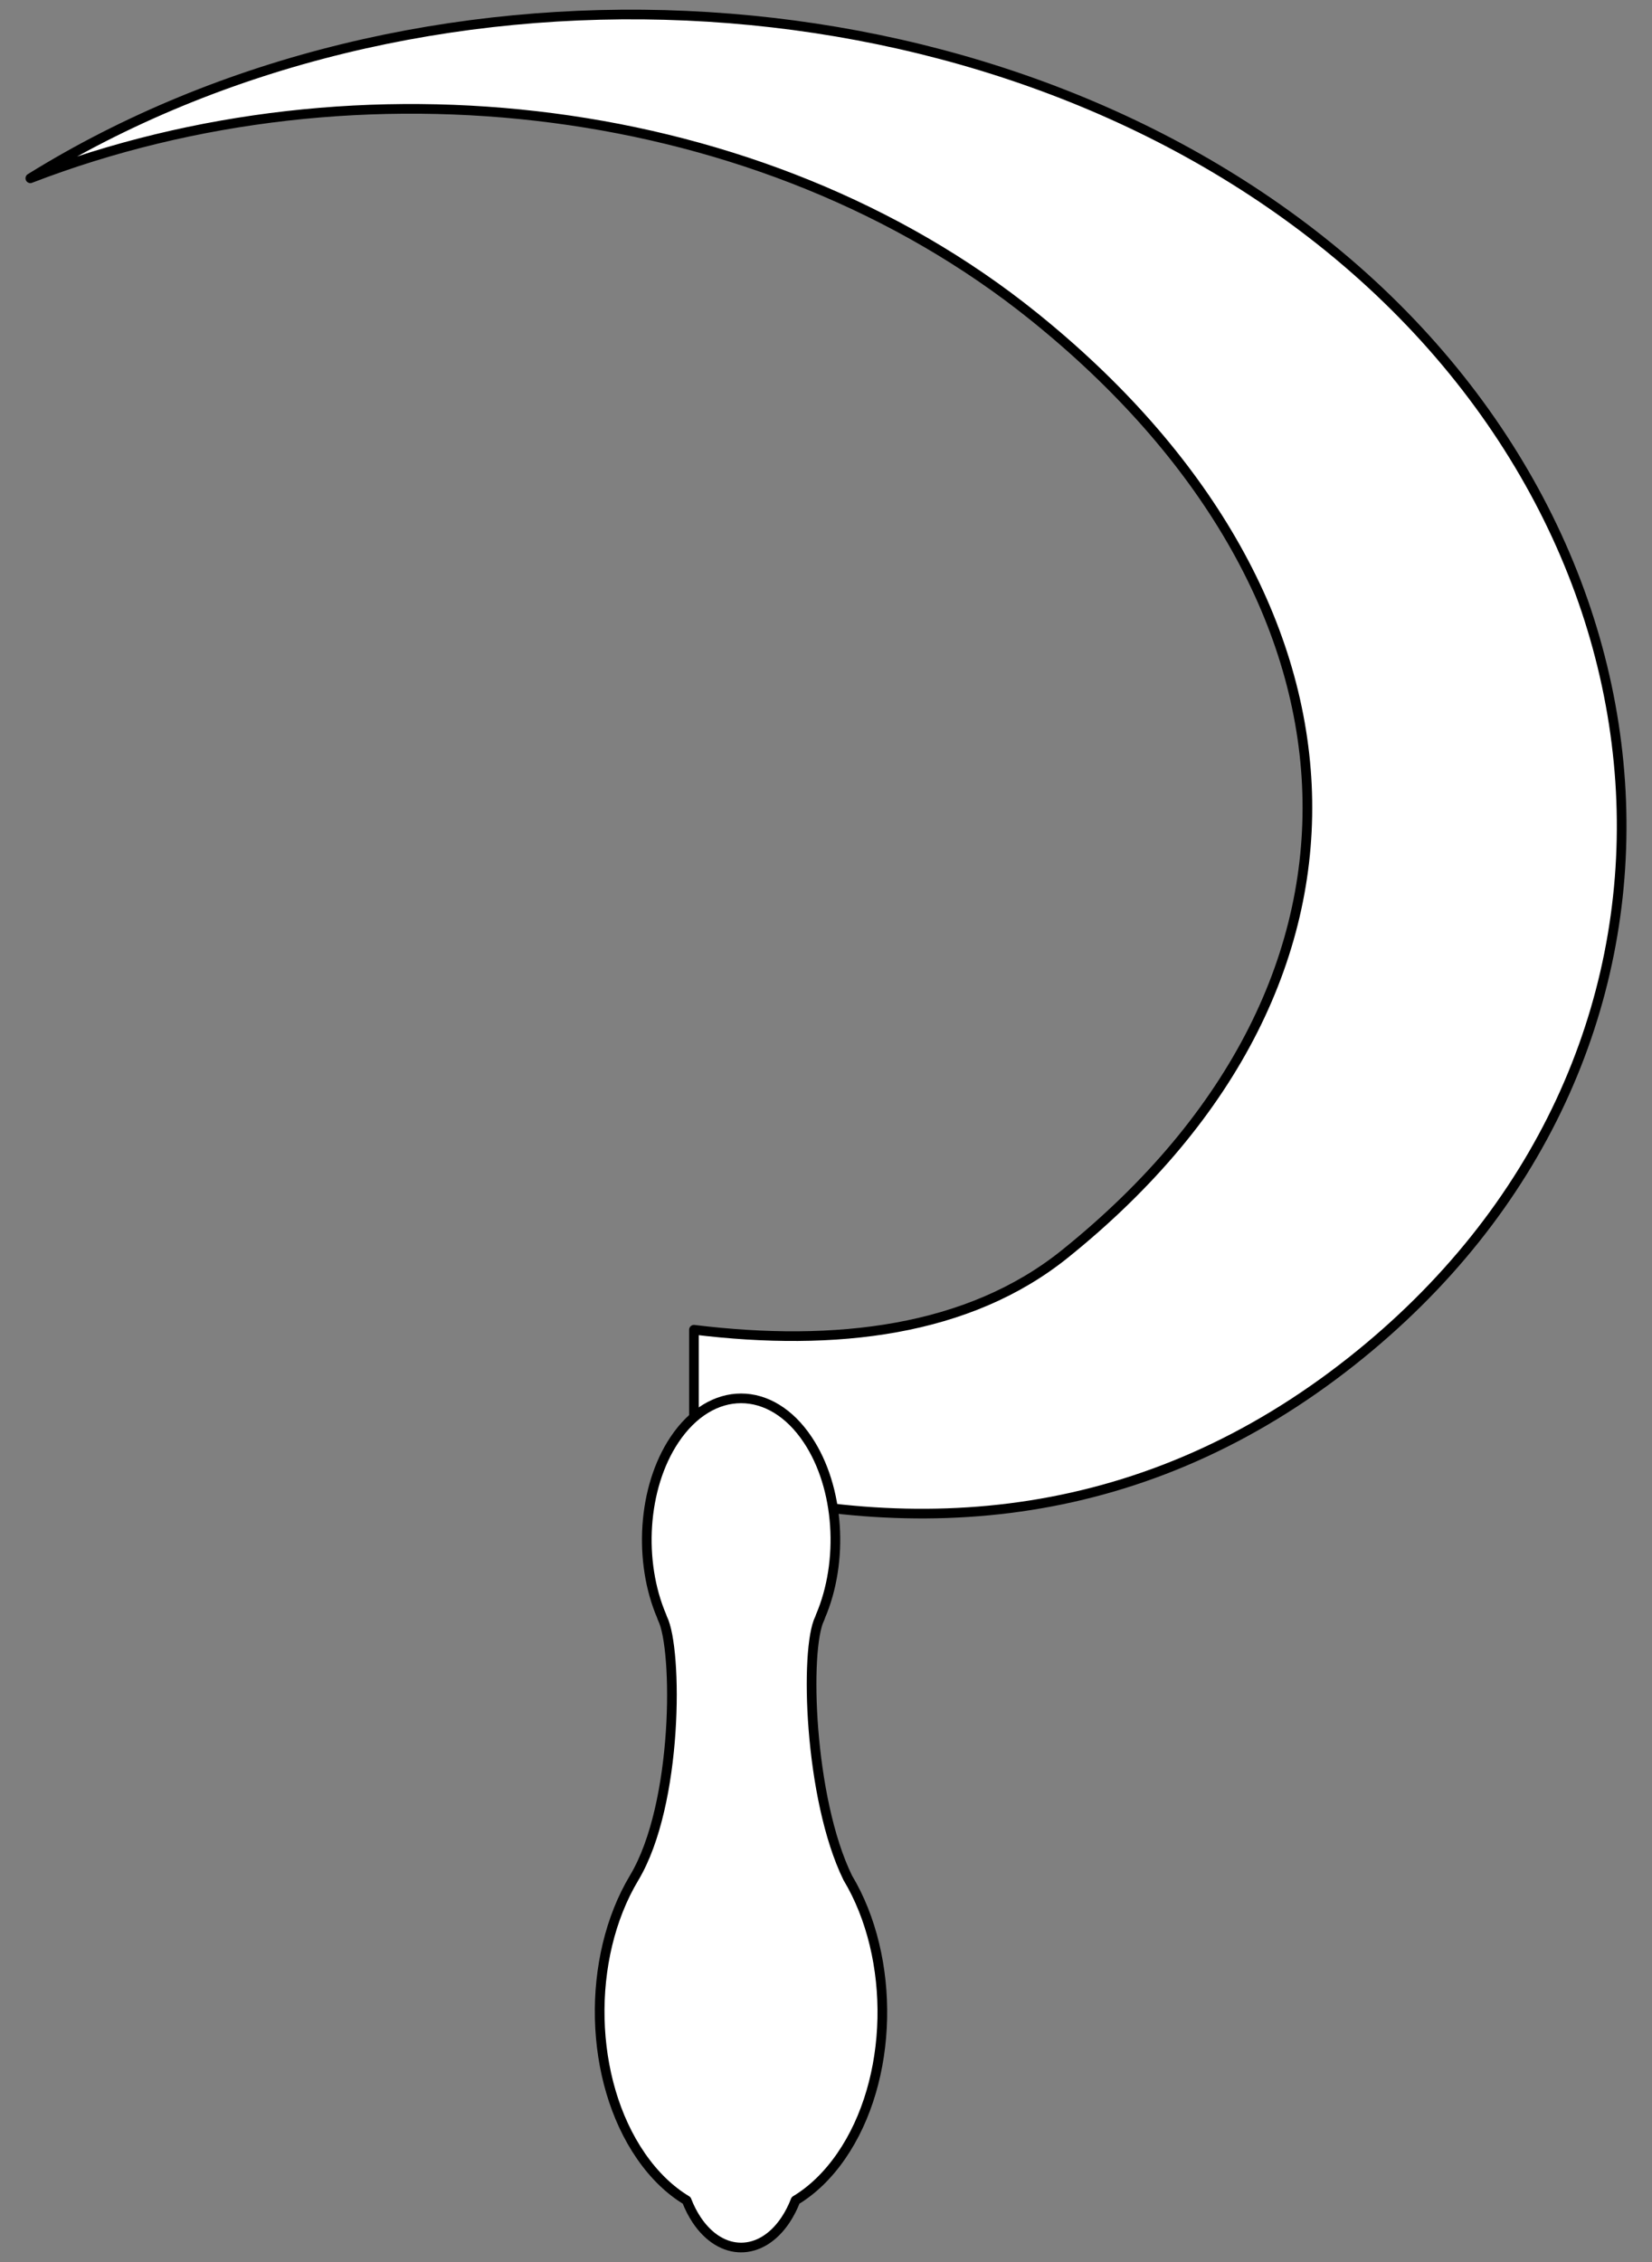
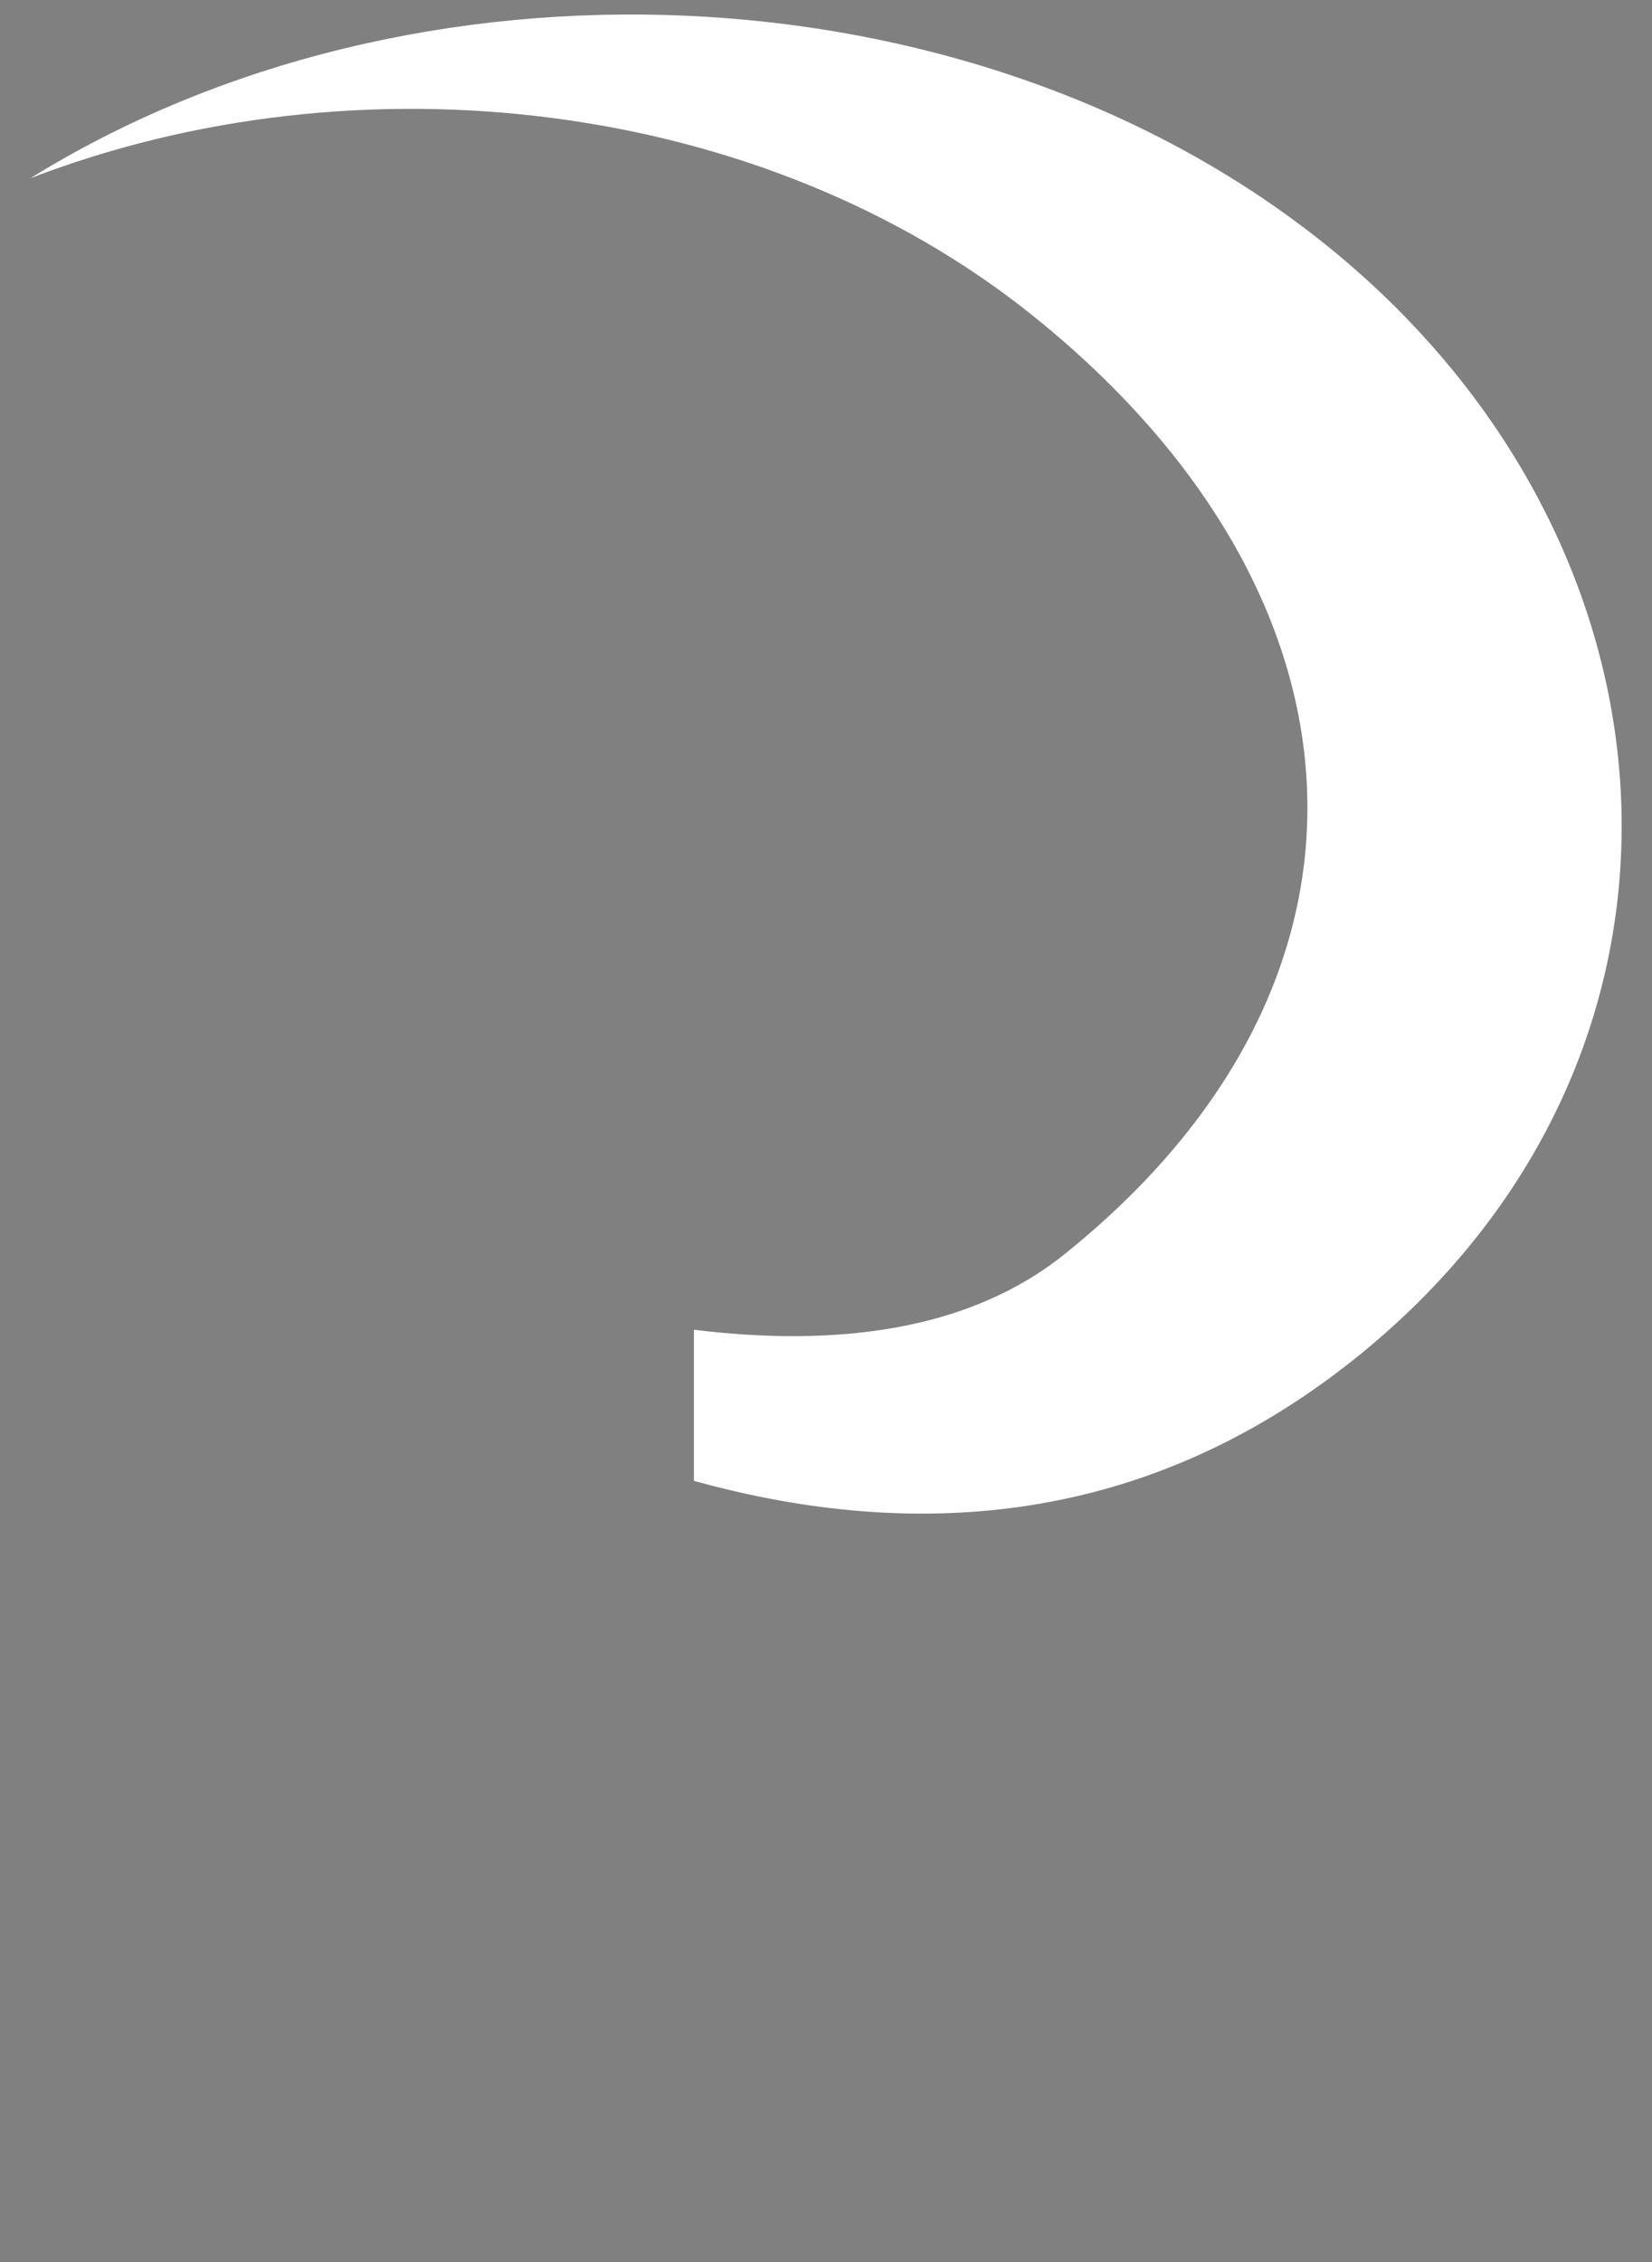
<svg xmlns="http://www.w3.org/2000/svg" version="1.1" viewBox="54 63 256.5 351" width="256.5" height="351">
  <rect x="54" y="63" width="256.5" height="351" fill="#808080" stroke="none" />
  <defs>
    <clipPath id="artboard_clip_path">
      <path d="M 54 63 L 310.5 63 L 310.5 360 L 274.985 414 L 54 414 Z" />
    </clipPath>
  </defs>
  <g id="Sickle_(4)" stroke-dasharray="none" stroke="none" fill="none" stroke-opacity="1" fill-opacity="1">
    <title>Sickle (4)</title>
    <g id="Sickle_(4)_Art" clip-path="url(#artboard_clip_path)">
      <title>Art</title>
      <g id="Group_53">
        <g id="Graphic_55">
          <path d="M 58.71 90.664 C 109.538 71.072 172.323 78.202 214.448 112.053 C 267.813 154.935 272.693 214.699 219.329 257.581 C 204.389 269.587 183.739 272.036 161.746 269.338 L 161.746 292.787 C 196.786 302.489 232.092 299.338 263.843 274.244 C 322.925 227.55 318.045 146.964 258.963 100.27 C 204.257 57.035 118.078 53.833 58.71 90.664 Z" fill="#FFFFFF" />
-           <path d="M 58.71 90.664 C 109.538 71.072 172.323 78.202 214.448 112.053 C 267.813 154.935 272.693 214.699 219.329 257.581 C 204.389 269.587 183.739 272.036 161.746 269.338 L 161.746 292.787 C 196.786 302.489 232.092 299.338 263.843 274.244 C 322.925 227.55 318.045 146.964 258.963 100.27 C 204.257 57.035 118.078 53.833 58.71 90.664 Z" stroke="black" stroke-linecap="round" stroke-linejoin="round" stroke-width="1.5" />
        </g>
        <g id="Graphic_54">
-           <path d="M 160.613 404.434 C 161.03 405.517 161.548 406.536 162.165 407.462 C 165.977 413.179 172.157 413.179 175.969 407.462 C 176.586 406.536 177.103 405.517 177.521 404.434 C 180.093 402.887 182.503 400.601 184.596 397.579 C 192.794 385.736 193.102 366.837 185.625 354.375 C 179.606 342.066 178.907 318.866 181.268 314.144 C 181.322 314.035 181.361 313.927 181.385 313.822 C 185.037 305.318 184.382 293.859 179.419 286.415 C 173.702 277.838 164.432 277.838 158.714 286.415 C 153.751 293.859 153.096 305.318 156.749 313.822 C 156.772 313.927 156.811 314.035 156.866 314.144 C 159.227 318.866 159.356 342.899 152.455 354.397 C 144.978 366.86 145.339 385.736 153.538 397.579 C 155.631 400.601 158.041 402.887 160.613 404.434 Z" fill="#FFFFFF" />
-           <path d="M 160.613 404.434 C 161.03 405.517 161.548 406.536 162.165 407.462 C 165.977 413.179 172.157 413.179 175.969 407.462 C 176.586 406.536 177.103 405.517 177.521 404.434 C 180.093 402.887 182.503 400.601 184.596 397.579 C 192.794 385.736 193.102 366.837 185.625 354.375 C 179.606 342.066 178.907 318.866 181.268 314.144 C 181.322 314.035 181.361 313.927 181.385 313.822 C 185.037 305.318 184.382 293.859 179.419 286.415 C 173.702 277.838 164.432 277.838 158.714 286.415 C 153.751 293.859 153.096 305.318 156.749 313.822 C 156.772 313.927 156.811 314.035 156.866 314.144 C 159.227 318.866 159.356 342.899 152.455 354.397 C 144.978 366.86 145.339 385.736 153.538 397.579 C 155.631 400.601 158.041 402.887 160.613 404.434 Z" stroke="black" stroke-linecap="round" stroke-linejoin="round" stroke-width="1.5" />
-         </g>
+           </g>
      </g>
    </g>
  </g>
</svg>